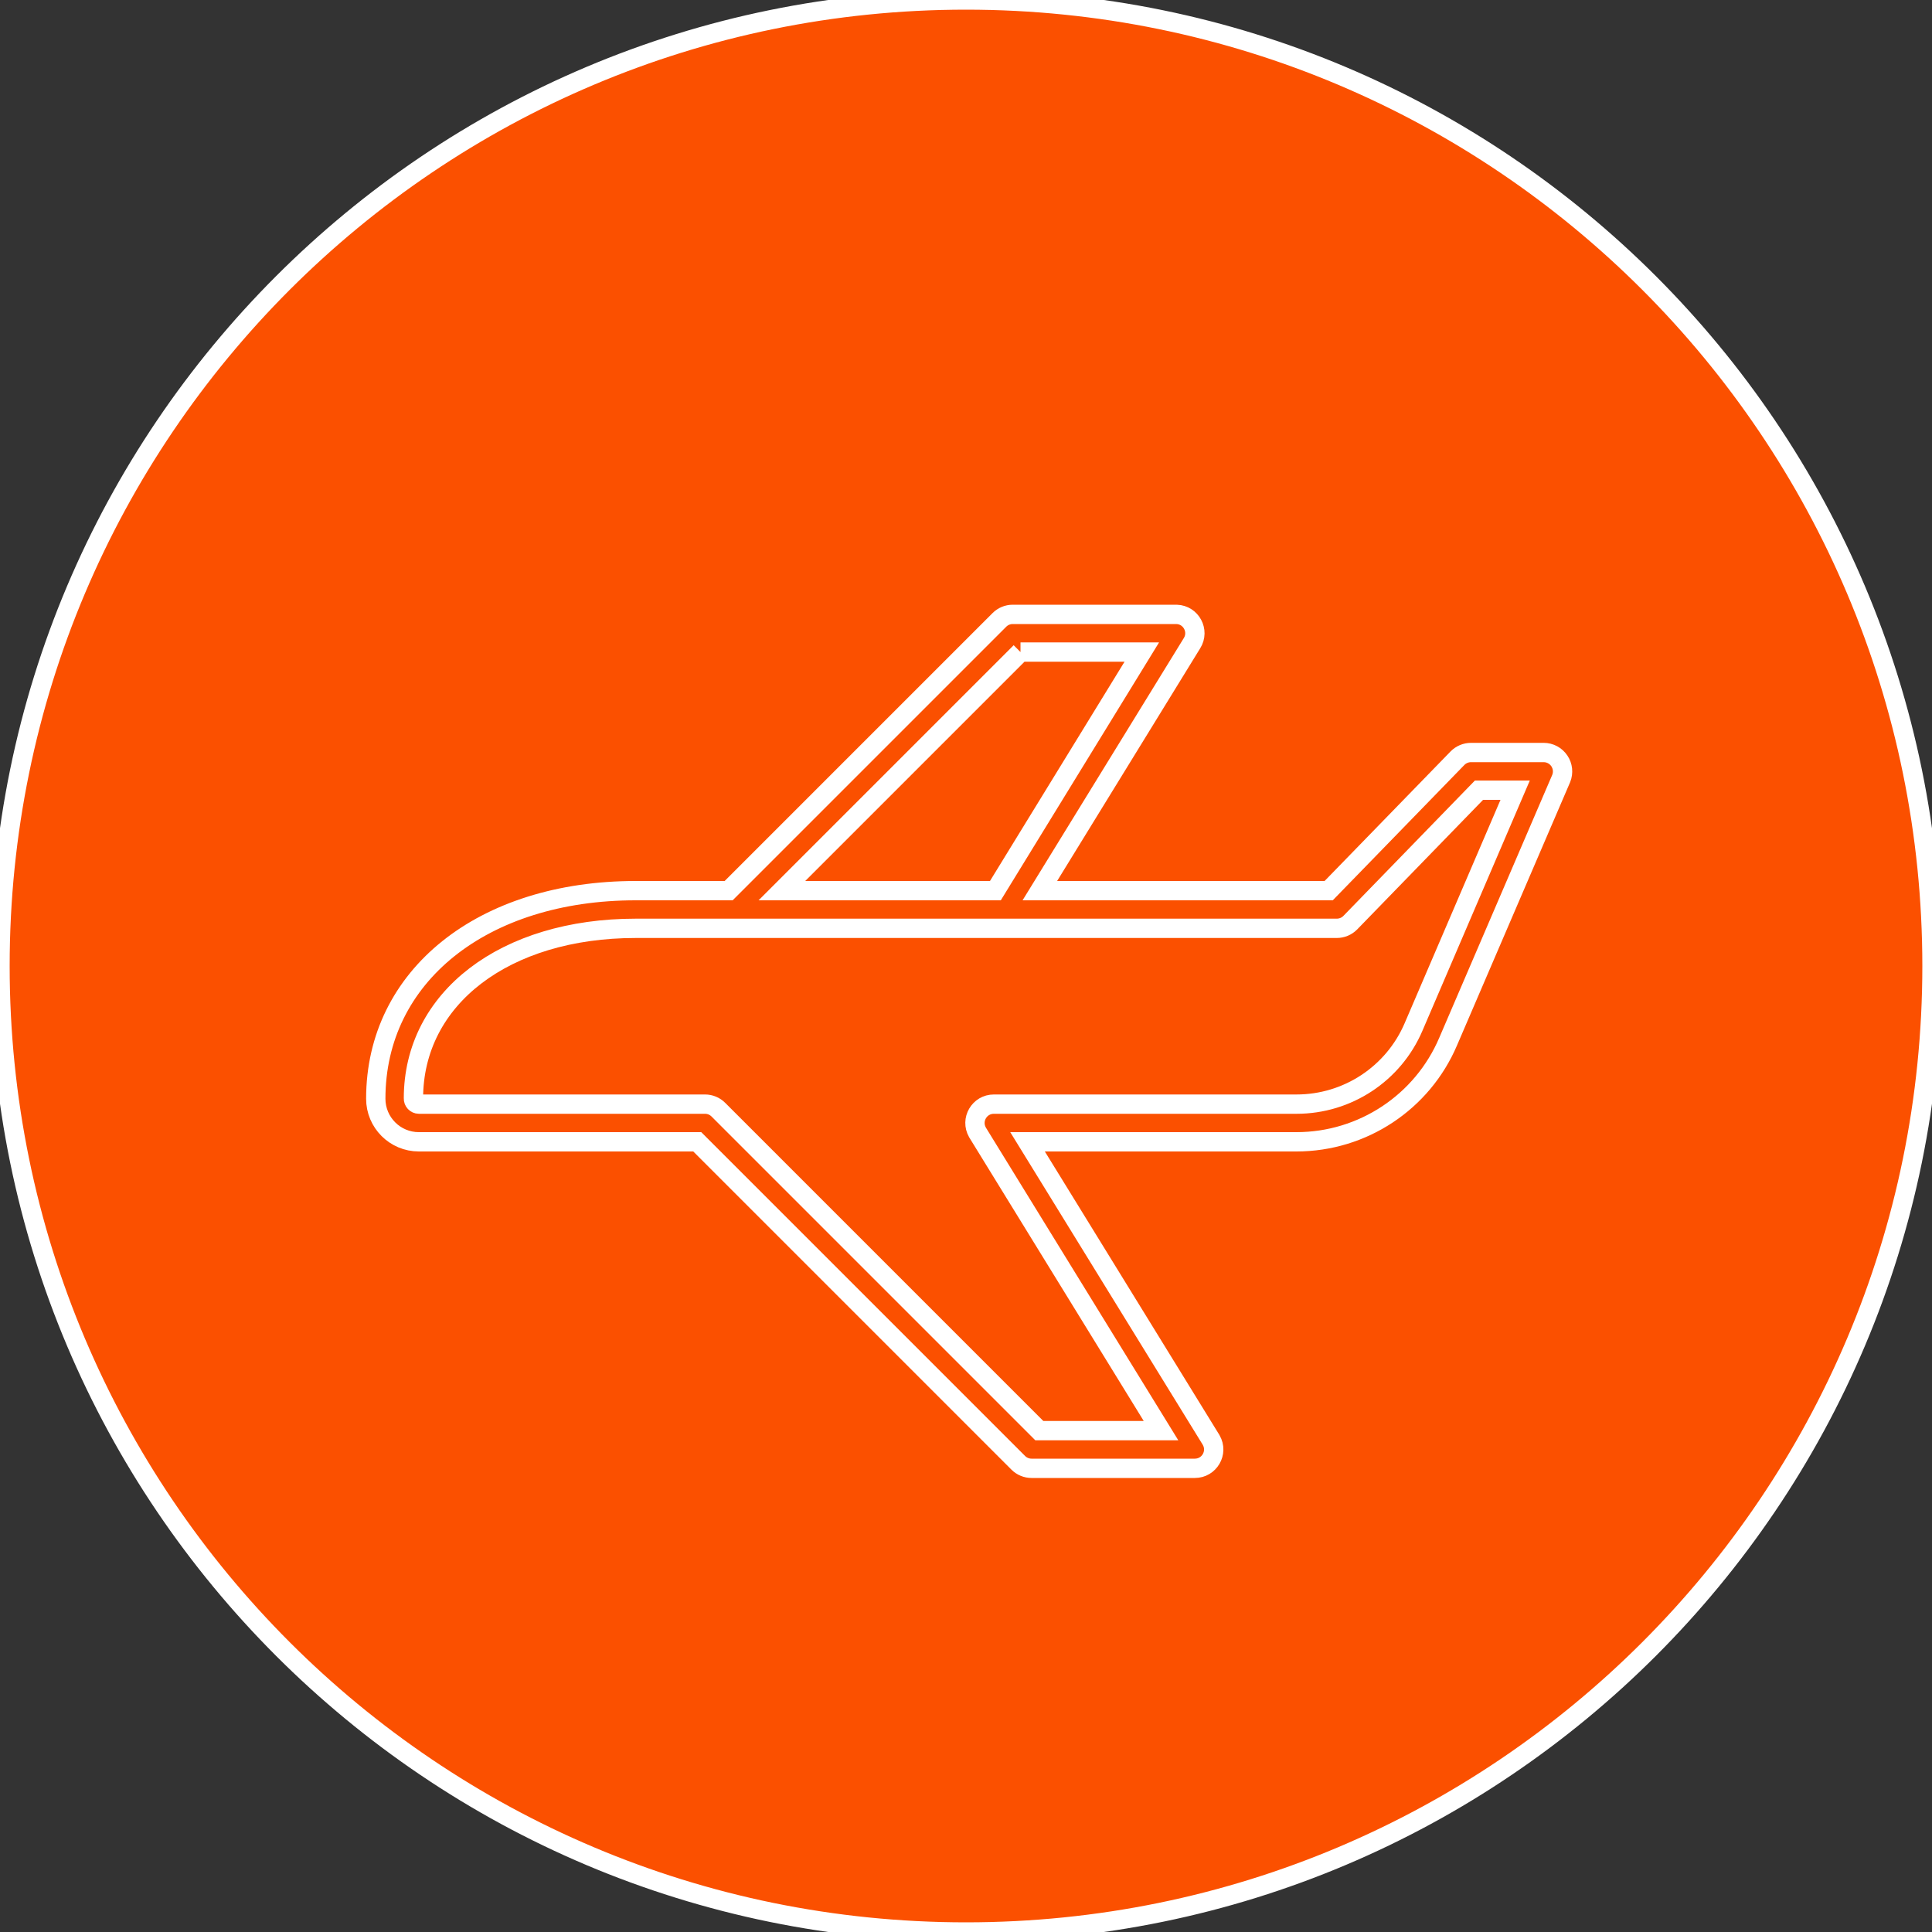
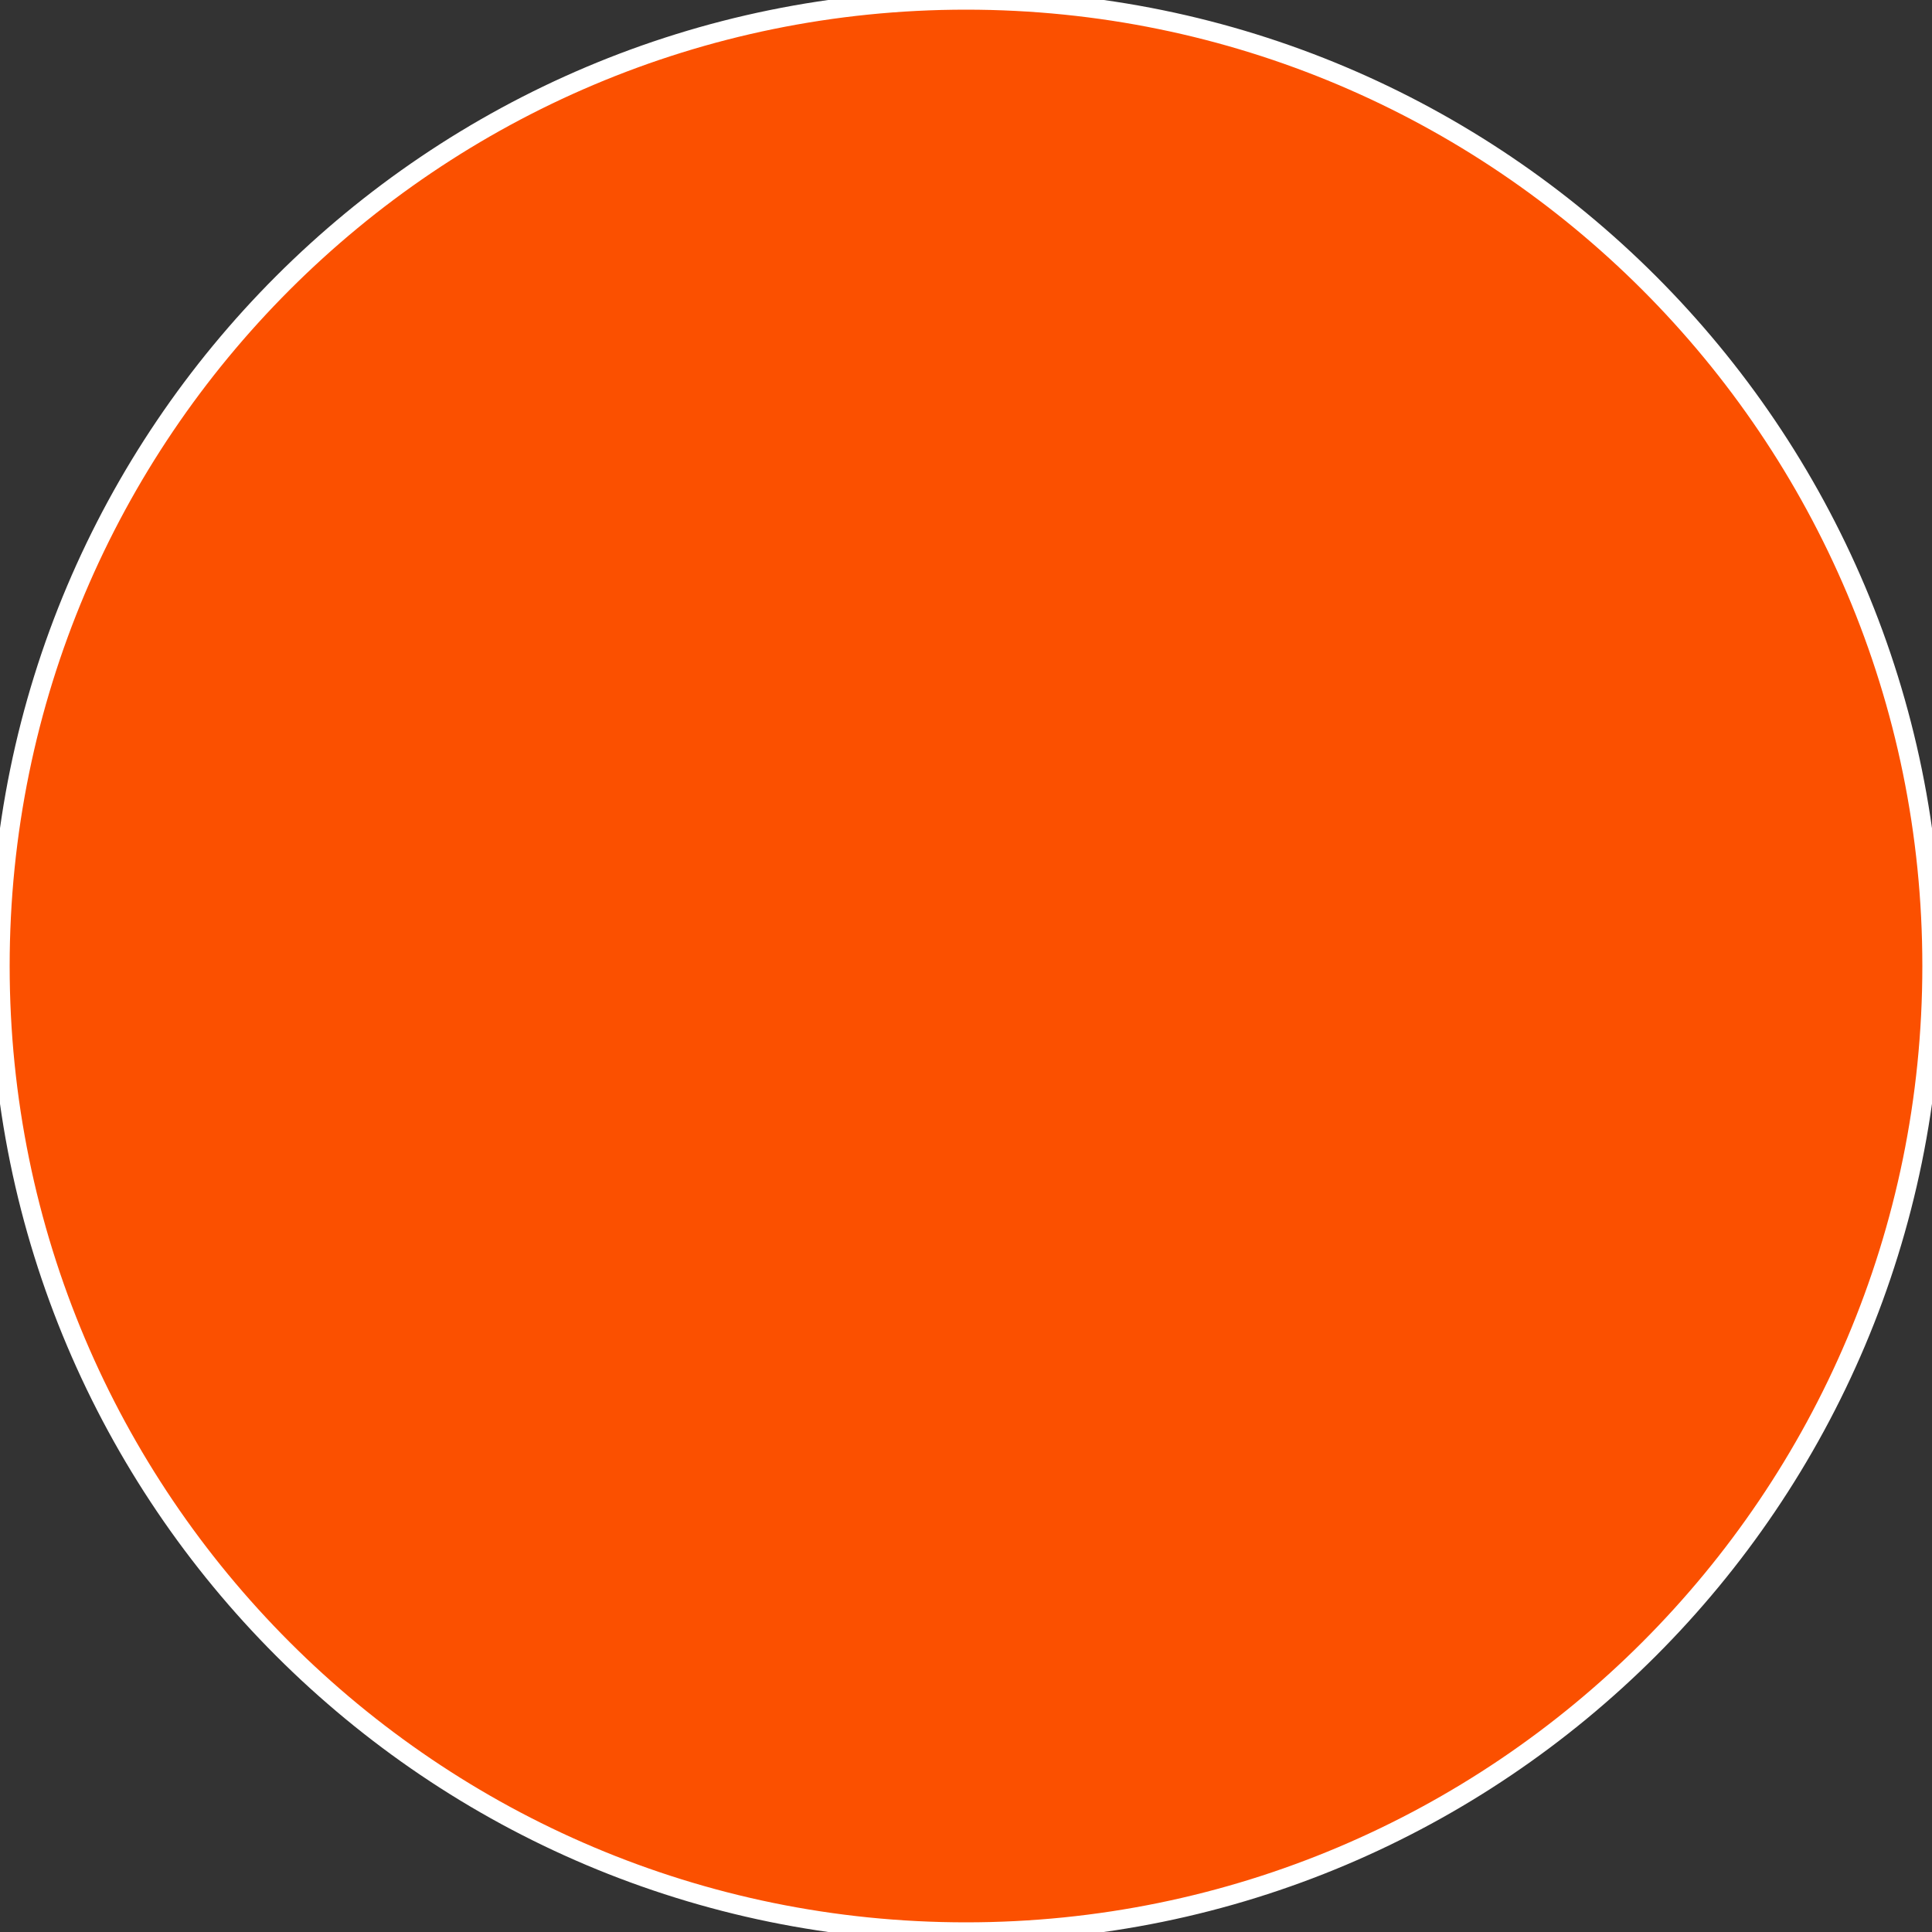
<svg xmlns="http://www.w3.org/2000/svg" viewBox="0 0 100.00 100.00" data-guides="{&quot;vertical&quot;:[],&quot;horizontal&quot;:[]}">
  <rect x="0" y="0" width="100.00" height="100.00" fill="#333333" stroke="none" />
  <defs />
  <path color="rgb(51, 51, 51)" fill-rule="evenodd" fill="#fb5000" x="0" y="0" width="100" height="100" rx="50" ry="50" id="tSvg11c0afd70a6" title="Rectangle 2" fill-opacity="1" stroke="#ffffff" stroke-opacity="1" d="M0 50C0 22.386 22.386 0 50 0H50C77.614 0 100 22.386 100 50H100C100 77.614 77.614 100 50 100H50C22.386 100 0 77.614 0 50Z" style="transform-origin: 50px 50px;" />
-   <path fill="#fb5000" stroke="#ffffff" fill-opacity="1" stroke-width="1" stroke-opacity="1" color="rgb(51, 51, 51)" fill-rule="evenodd" id="tSvg9e4999faa3" title="Path 3" d="M80.713 39.386C80.532 39.113 80.227 38.95 79.9 38.95C78.648 38.95 77.395 38.95 76.143 38.95C75.879 38.949 75.626 39.054 75.441 39.242C73.218 41.528 70.995 43.814 68.772 46.1C63.789 46.1 58.805 46.1 53.822 46.1C56.448 41.83 59.074 37.559 61.7 33.288C62.095 32.651 61.652 31.824 60.901 31.8C60.89 31.8 60.879 31.8 60.868 31.8C58.051 31.8 55.235 31.8 52.418 31.8C52.16 31.8 51.912 31.903 51.729 32.086C47.058 36.757 42.386 41.429 37.715 46.1C36.112 46.1 34.508 46.1 32.905 46.1C24.982 46.1 19.45 50.52 19.45 56.87C19.45 58.102 20.448 59.1 21.68 59.1C26.483 59.1 31.287 59.1 36.09 59.1C41.628 64.638 47.166 70.176 52.704 75.714C52.887 75.897 53.135 76 53.393 76C56.21 76 59.026 76 61.843 76C62.593 76.002 63.065 75.192 62.692 74.54C62.687 74.531 62.681 74.521 62.675 74.511C59.512 69.374 56.348 64.237 53.185 59.1C57.826 59.1 62.467 59.1 67.108 59.1C70.531 59.098 73.623 57.051 74.96 53.9C76.91 49.363 78.86 44.826 80.81 40.289C80.928 39.99 80.892 39.652 80.713 39.386C80.713 39.386 80.713 39.386 80.713 39.386M52.821 33.75C54.914 33.75 57.007 33.75 59.1 33.75C56.574 37.867 54.047 41.983 51.521 46.1C47.838 46.1 44.154 46.1 40.471 46.1C44.588 41.983 48.704 37.867 52.821 33.75M73.166 53.153C72.13 55.578 69.746 57.151 67.108 57.15C61.886 57.15 56.665 57.15 51.443 57.15C50.692 57.148 50.221 57.959 50.594 58.61C50.599 58.619 50.605 58.629 50.611 58.639C53.772 63.776 56.933 68.913 60.094 74.05C57.995 74.05 55.895 74.05 53.796 74.05C48.258 68.512 42.72 62.974 37.182 57.436C36.999 57.253 36.752 57.15 36.493 57.15C31.555 57.15 26.617 57.15 21.68 57.15C21.519 57.147 21.393 57.011 21.4 56.851C21.4 51.67 26.132 48.05 32.905 48.05C44.999 48.05 57.094 48.05 69.188 48.05C69.452 48.051 69.705 47.946 69.89 47.758C72.111 45.472 74.332 43.186 76.552 40.9C77.177 40.9 77.8 40.9 78.424 40.9C76.672 44.984 74.919 49.068 73.166 53.153" />
</svg>